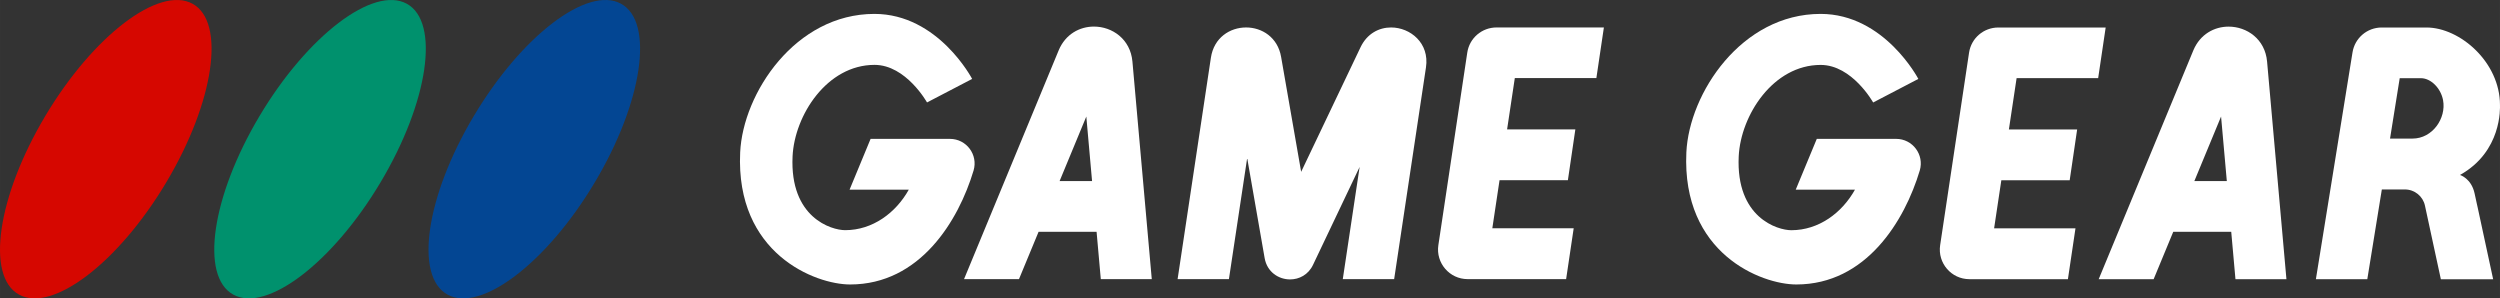
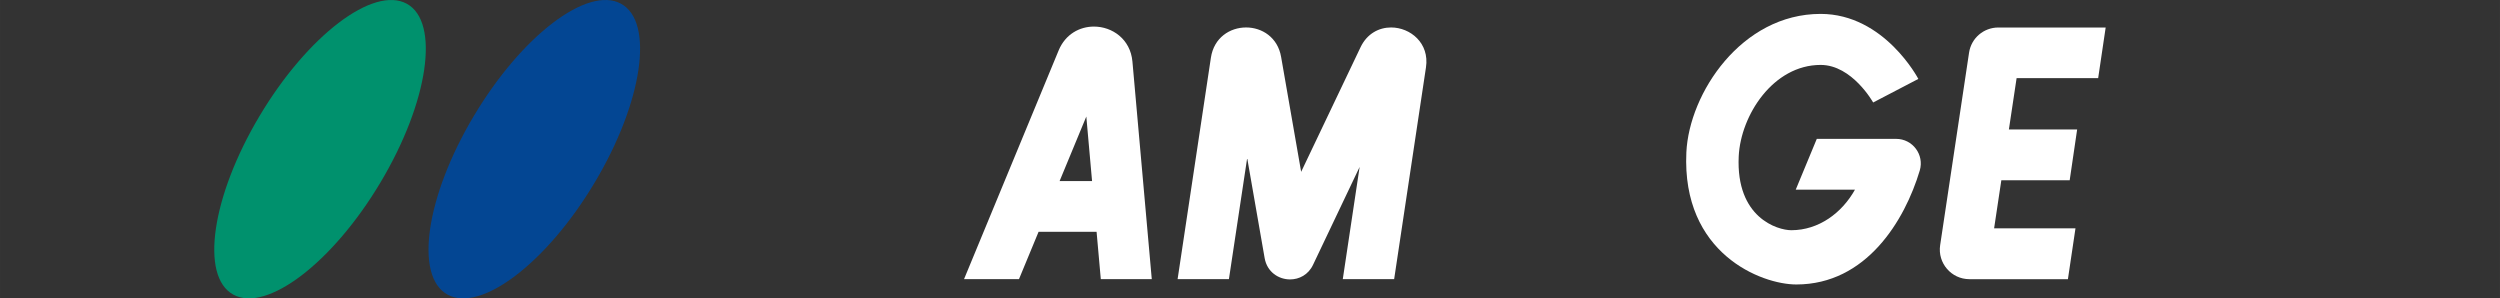
<svg xmlns="http://www.w3.org/2000/svg" xmlns:ns1="http://sodipodi.sourceforge.net/DTD/sodipodi-0.dtd" xmlns:ns2="http://www.inkscape.org/namespaces/inkscape" xml:space="preserve" height="607.632" viewBox="0.001 -1 5091.08 607.632" width="5091.116" version="1.2" id="svg5" ns1:docname="gamegear.svg" ns2:version="1.3.2 (091e20e, 2023-11-25, custom)">
  <rect x="0.001" y="-1" width="5091.08" height="607.632" fill="#333333" stroke="none" />
  <defs id="defs5" />
  <ns1:namedview id="namedview5" pagecolor="#e5e5e5" bordercolor="#000000" borderopacity="0.25" ns2:showpageshadow="2" ns2:pageopacity="0.0" ns2:pagecheckerboard="true" ns2:deskcolor="#d1d1d1" ns2:zoom="0.25" ns2:cx="1874" ns2:cy="590" ns2:window-width="2542" ns2:window-height="1003" ns2:window-x="0" ns2:window-y="330" ns2:window-maximized="0" ns2:current-layer="svg5" />
  <path d="M 964.971,235.094 C 1062.44,71.498 1196.742,-30.599 1264.836,6.673 1332.786,44.116 1308.837,207.084 1211.124,370.555 1113.574,534.151 979.344,636.238 911.394,598.948 c -68.148,-37.416 -44.045,-200.393 53.541,-363.854 z" fill="#0000ff" id="path5" ns2:label="Blue" style="display:inline;fill:#034693;fill-opacity:1;stroke-width:8.983" />
  <path d="M 528.611,235.094 C 626.153,71.507 760.41,-30.599 828.486,6.682 896.436,44.125 872.487,207.093 774.774,370.564 c -97.533,163.597 -231.79,265.684 -299.731,228.385 -68.094,-37.416 -44.001,-200.393 53.568,-363.854 z" fill="#008400" id="path4" ns2:label="Green" style="display:inline;fill:#00916d;fill-opacity:1;stroke-width:8.983" />
-   <path d="M 92.27,235.094 C 189.803,71.507 324.068,-30.599 392.163,6.682 460.113,44.125 436.163,207.093 338.451,370.564 240.9,534.16 106.652,636.247 38.72,598.948 c -68.112,-37.416 -44.019,-200.393 53.55,-363.854 z" fill="#d61808" id="path3" ns2:label="Red" style="display:inline;fill:#d60700;fill-opacity:1;stroke-width:8.983" />
  <g id="g1" transform="translate(-0.43,-652.59)" style="display:inline;fill:#ffffff">
    <g id="g22" style="display:inline;fill:#ffffff" ns2:label="Gear" transform="translate(2925.995,-928.094)">
-       <path class="st0" d="m 2120.5,2004.2 c 0,0 0,0 -1.4,-6.3 l -0.1,-0.3 c -1,-4.4 -2.5,-11.8 -5.2,-24 -6.6,-30.7 -29.7,-37.6 -29.7,-37.6 85.6,-47.9 81.4,-136.5 81.4,-142.4 0,-87.6 -81.8,-157.9 -149.6,-157.9 h -37.8 -53.5 c -29.6,0 -54.7,21.4 -59.4,50.6 l -74.6,462 h 104.7 l 29.6,-182.8 h 47 c 19.7,0 36.7,13.8 40.8,32.9 l 32.4,150 h 106.5 z m -133.2,-142.3 h -45.7 l 19.7,-123 h 43.1 c 20.5,0 40.7,20.5 45.2,44.9 6.8,36.5 -21.3,78.1 -62.3,78.1 z" id="path15" style="fill:#ffffff" ns2:label="R" />
-       <path class="st0" d="m 1612.8,1633.9 c -28.8,0 -57.9,15.3 -71.7,48.2 l -192.8,466.1 h 111.9 l 39.9,-96.4 h 118.1 l 8.6,96.4 h 103.8 l -39.4,-443.1 c -4,-45.8 -41.1,-71.2 -78.4,-71.2 z m -69.7,314.5 54.4,-131.4 11.7,131.4 z" id="path16" style="fill:#ffffff" ns2:label="A" />
      <path class="st0" d="m 1362.5,1635.7 h -218.6 c -29.9,0 -55.2,21.7 -59.6,51.2 l -58.9,392.2 c -5.4,36.3 22.8,69.1 59.6,69.1 h 34.6 166 l 15.4,-103.5 h -165.7 l 14.7,-97.9 h 139.2 l 15.2,-103.5 h -139 l 15.7,-104.5 h 166.1 z" id="path13" style="fill:#ffffff" ns2:label="E" ns1:nodetypes="csccsccccccccccc" />
      <path class="st0" d="m 981,1740.4 c 0,0 -69.1,-132.4 -199,-132.4 -161.2,0 -267.7,161.6 -273.4,281.9 -9.7,206.3 153,269.1 223.9,269.1 142.5,0 220.9,-130.2 251.4,-232 9.6,-32.2 -14.5,-64.5 -48.1,-64.5 H 892.7 774.2 L 731.3,1966 h 120.6 c -26.5,47.5 -73.9,82.5 -129.6,82.5 -28.2,0 -113,-25.6 -107.1,-150.3 4,-83.7 70.1,-186.3 166.9,-186.3 64.2,0 106.9,76.5 106.9,76.5 z" id="path14" style="fill:#ffffff" ns2:label="G" ns1:nodetypes="cscscsccccscscc" />
    </g>
    <g id="g21" style="display:inline;fill:#ffffff" ns2:label="Game" transform="translate(1507.334,-312.594)">
-       <path class="st0" d="m 1759.3,1020.1 h -218.6 c -29.9,0 -55.2,21.7 -59.6,51.2 l -58.9,392.2 c -5.4,36.3 22.8,69.1 59.6,69.1 h 34.6 166 l 15.4,-103.5 h -165.7 l 14.7,-97.9 H 1686 l 15.2,-103.5 h -139 l 15.7,-104.5 H 1744 Z" id="path8" style="fill:#ffffff" ns2:label="E" />
      <path class="st0" d="m 1263.6,1060.7 -120.8,253.4 -40.8,-234 c -6.9,-40 -39.1,-60 -71.3,-60 -32.8,0 -65.5,20.6 -71.7,61.6 l -67.8,450.9 h 104.5 l 37.2,-246.6 35.6,204 c 4.9,27.9 28.2,43.2 51.7,43.2 18.5,0 37.2,-9.4 46.8,-29.7 l 94.9,-199.4 -34.3,228.5 h 104.6 l 64.8,-431.2 c 7.5,-49.4 -31.8,-81.3 -71.1,-81.3 -24.4,0 -49,12.4 -62.3,40.6 z" id="path10" style="fill:#ffffff" ns2:label="M" />
      <path class="st0" d="m 720.8,1018.3 c -28.9,0 -57.9,15.3 -71.7,48.2 l -192.8,466.1 h 111.9 l 39.9,-96.4 h 118.1 l 8.6,96.4 h 103.8 l -39.4,-443.1 c -4.1,-45.7 -41.1,-71.2 -78.4,-71.2 z m -69.9,314.6 54.4,-131.4 11.7,131.4 z" id="path9" style="fill:#ffffff" ns2:label="A" />
-       <path class="st0" d="m 472.8,1124.9 c 0,0 -69.1,-132.4 -199,-132.4 C 112.6,992.5 6.1,1154.1 0.4,1274.4 -9.3,1480.7 153.4,1543.5 224.3,1543.5 c 142.5,0 220.9,-130.2 251.4,-232 9.6,-32.2 -14.5,-64.5 -48.1,-64.5 H 384.5 266 l -42.8,103.4 h 120.6 c -26.5,47.5 -73.9,82.5 -129.6,82.5 -28.2,0 -113,-25.6 -107.1,-150.3 4,-83.7 70.1,-186.3 166.9,-186.3 64.2,0 106.9,76.5 106.9,76.5 z" id="path11" style="fill:#ffffff" ns2:label="G" ns1:nodetypes="cscscsccccscscc" />
    </g>
  </g>
</svg>